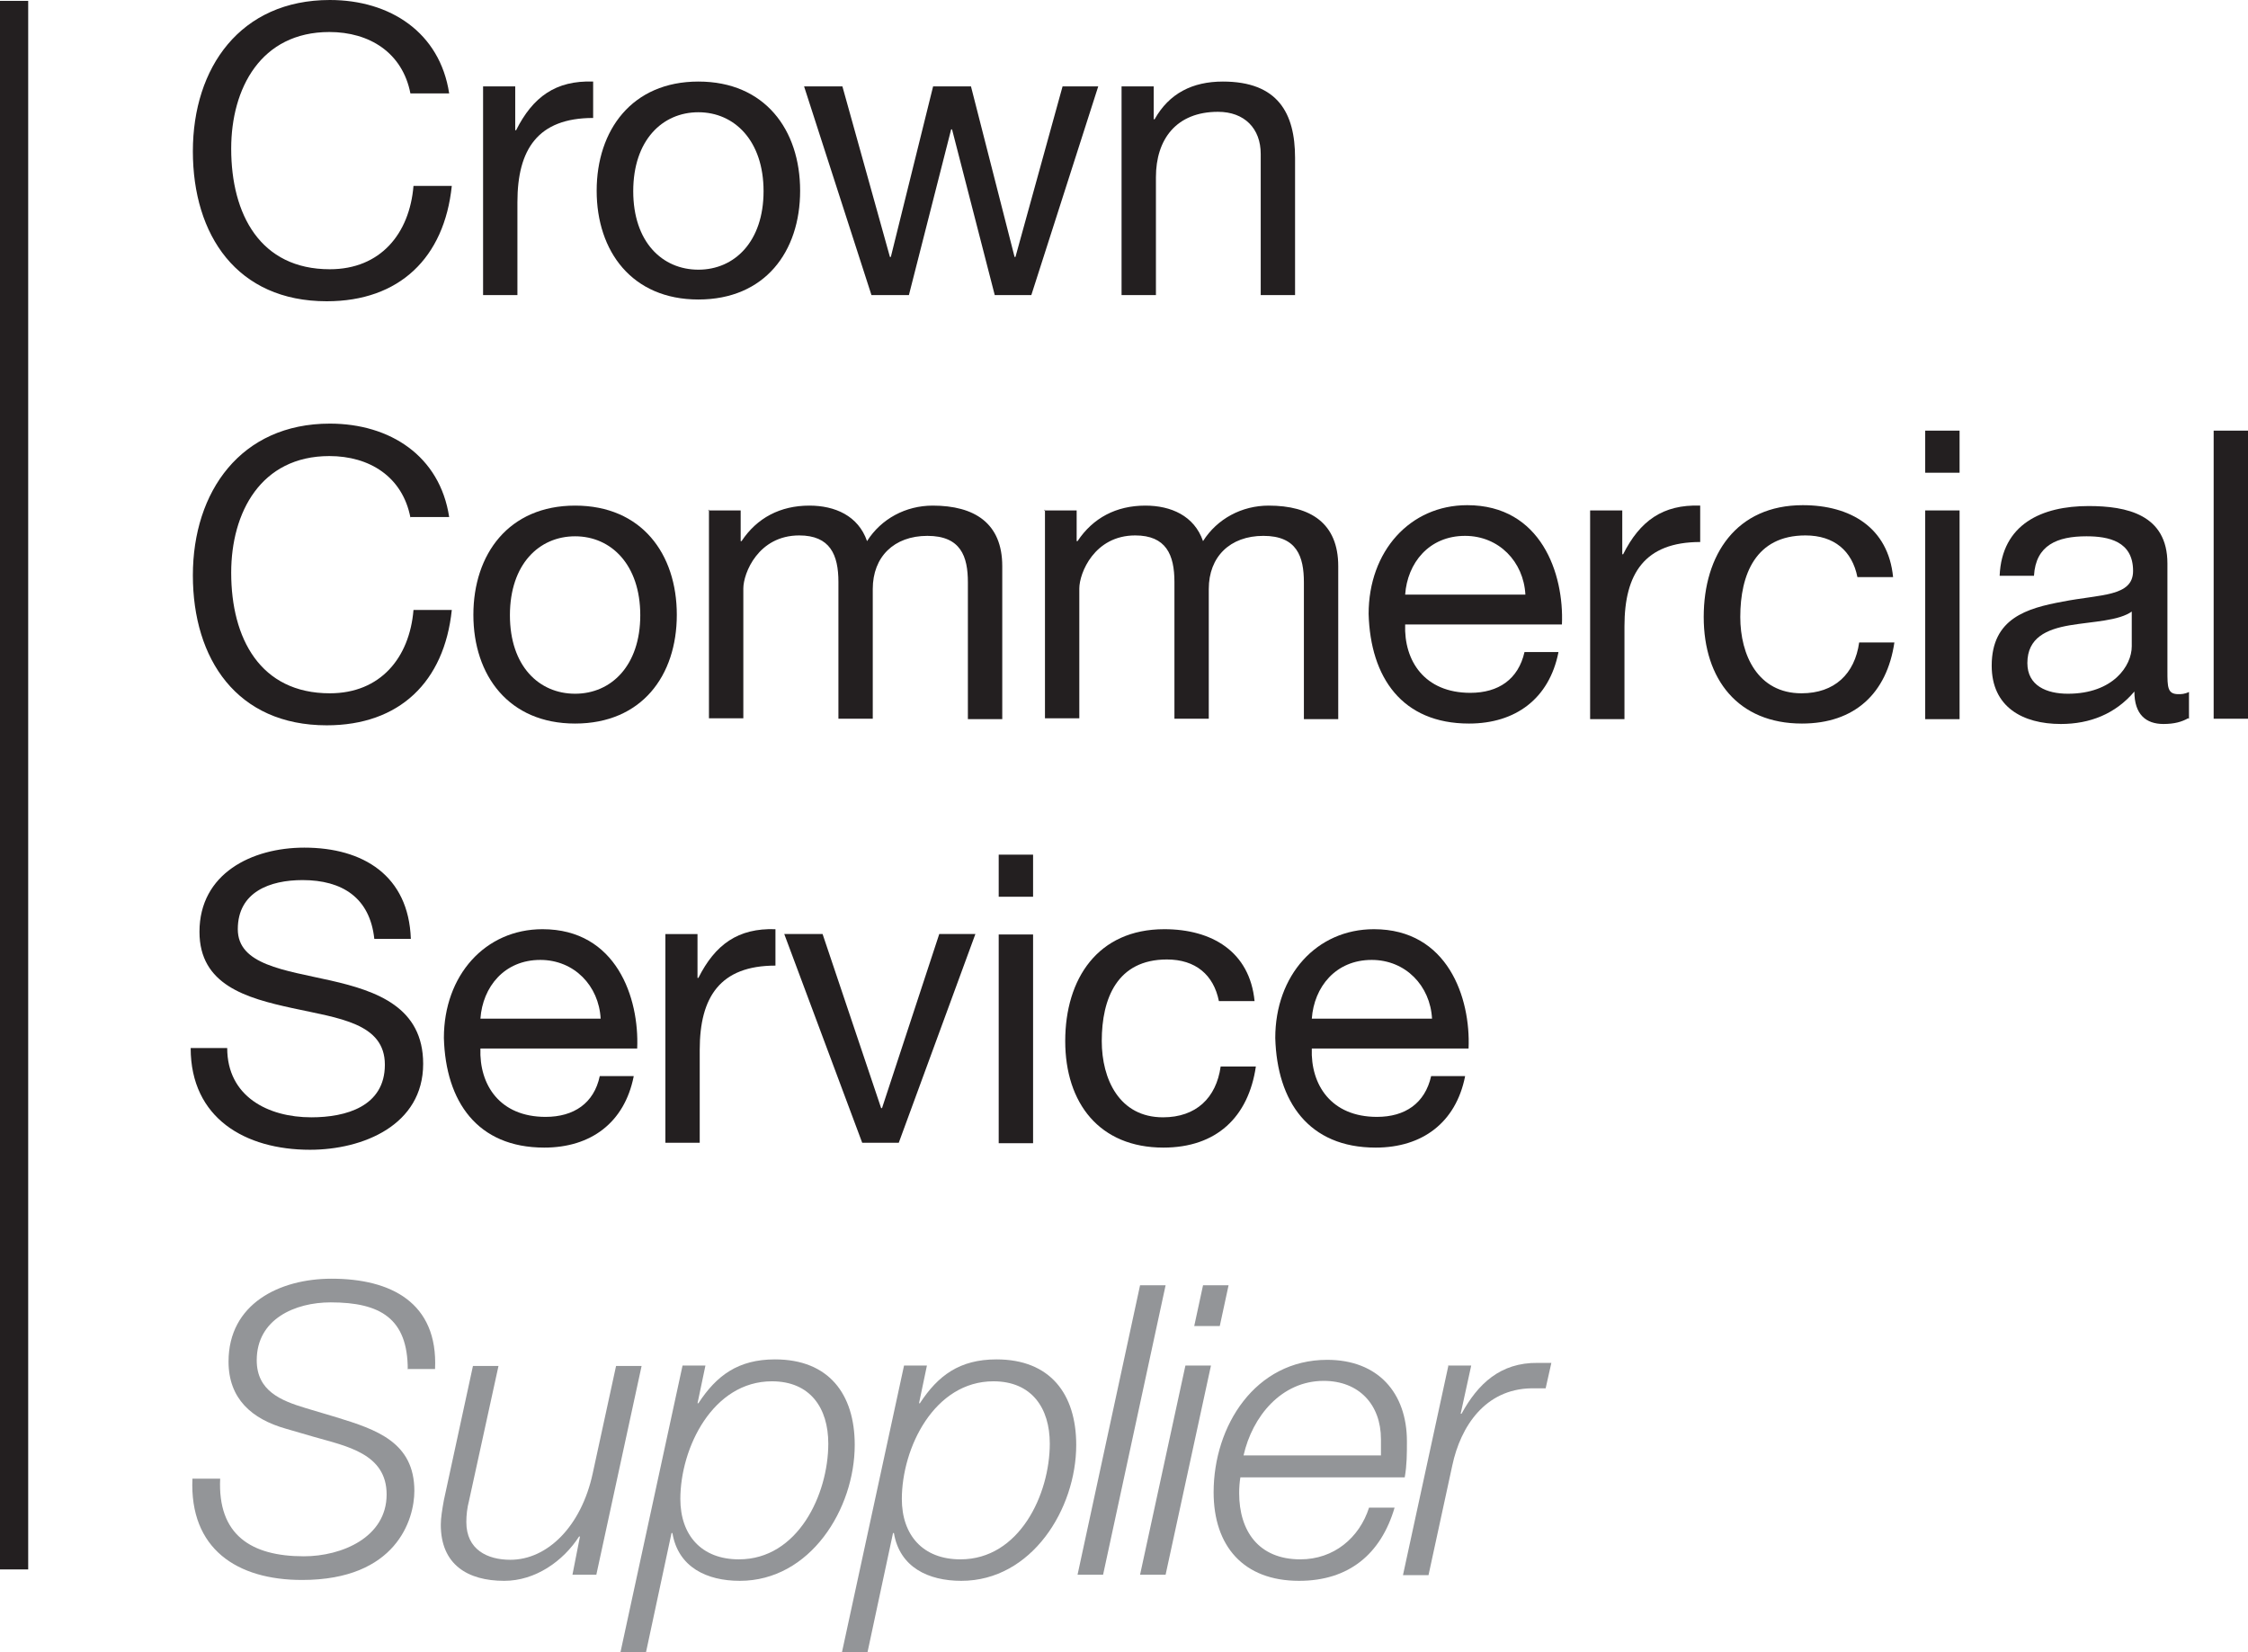
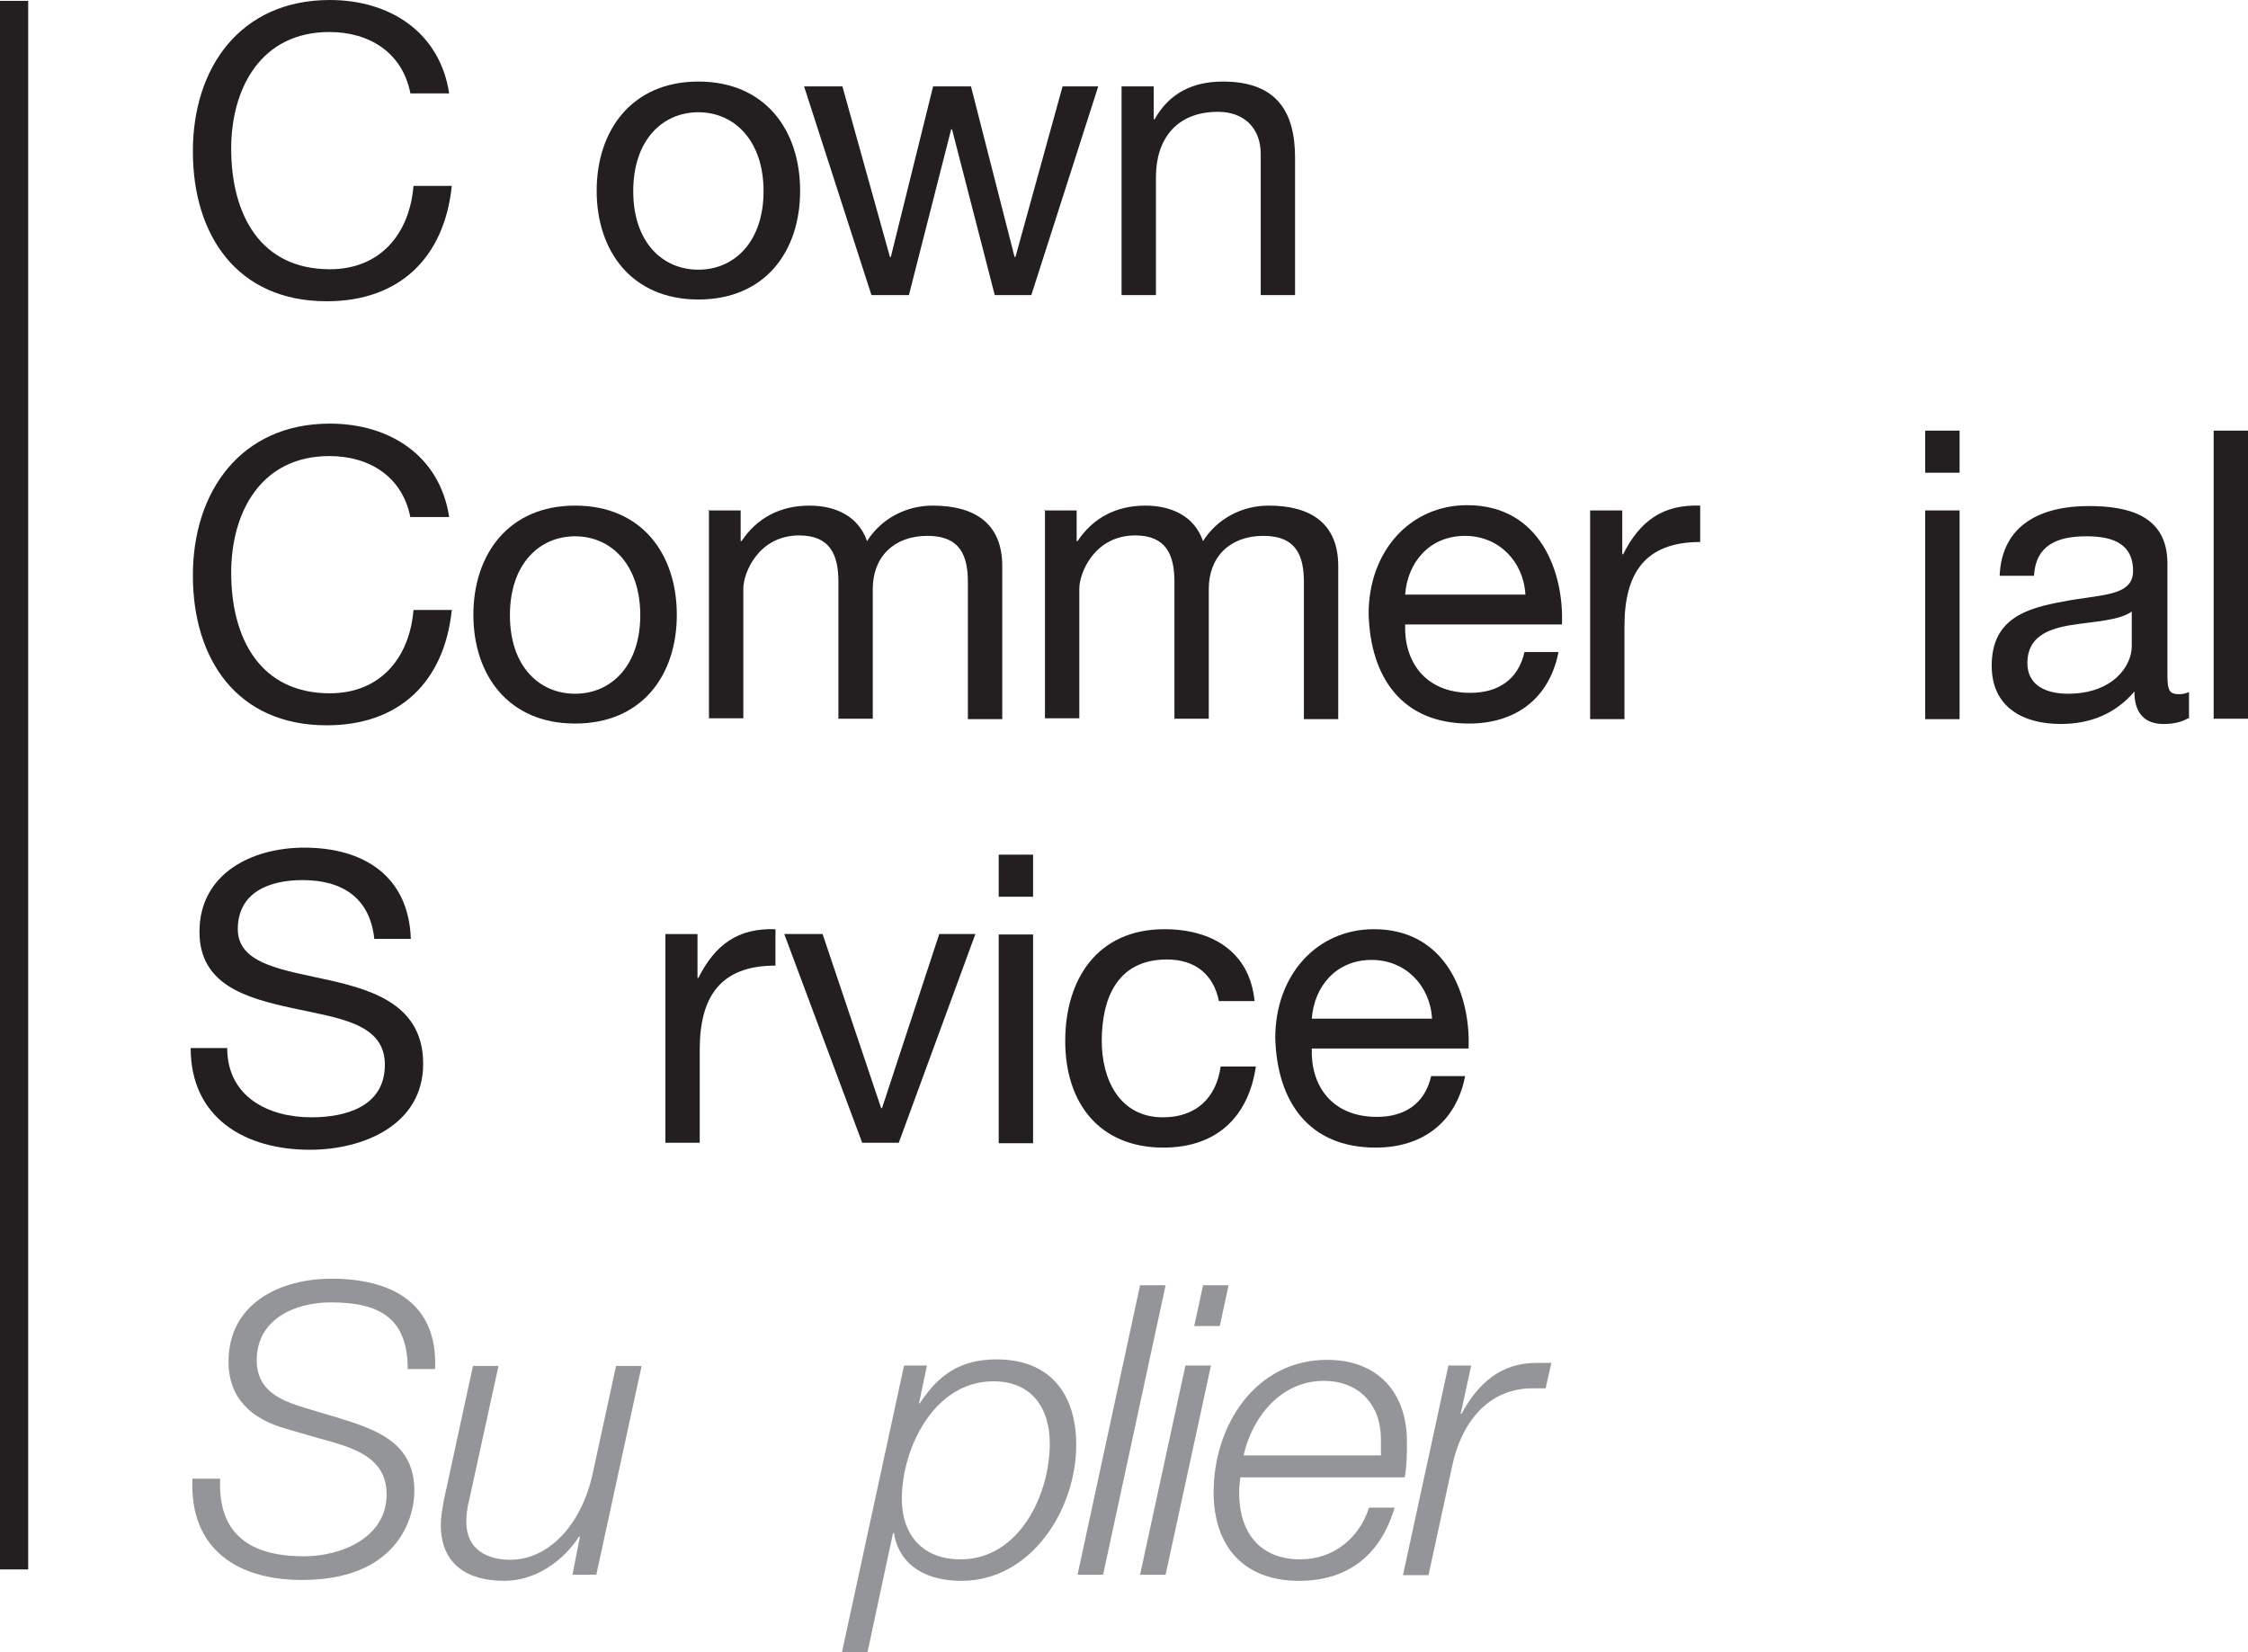
<svg xmlns="http://www.w3.org/2000/svg" width="83" height="61" viewBox="0 0 83 61" fill="none">
  <g clip-path="url(#clip0_1676_18)">
    <path d="M15.153 3.448C14.86 1.943 13.641 1.182 12.161 1.182C9.625 1.182 8.536 3.27 8.536 5.488C8.536 7.916 9.609 9.94 12.178 9.94C14.047 9.94 15.12 8.629 15.267 6.864H16.681C16.405 9.519 14.746 11.122 12.064 11.122C8.747 11.122 7.121 8.677 7.121 5.585C7.121 2.493 8.877 0 12.178 0C14.405 0 16.242 1.198 16.584 3.448H15.169H15.153Z" fill="#231F20" />
-     <path d="M17.819 3.189H19.023V4.808H19.055C19.673 3.578 20.518 2.963 21.9 3.011V4.355C19.852 4.355 19.104 5.52 19.104 7.463V10.895H17.836V3.189H17.819Z" fill="#231F20" />
    <path d="M25.786 3.011C28.241 3.011 29.542 4.792 29.542 7.042C29.542 9.292 28.241 11.057 25.786 11.057C23.331 11.057 22.03 9.276 22.03 7.042C22.03 4.808 23.331 3.011 25.786 3.011ZM25.786 9.956C27.119 9.956 28.192 8.92 28.192 7.058C28.192 5.197 27.119 4.144 25.786 4.144C24.453 4.144 23.38 5.18 23.38 7.058C23.38 8.936 24.453 9.956 25.786 9.956Z" fill="#231F20" />
    <path d="M38.078 10.895H36.728L35.151 4.776H35.118L33.558 10.895H32.176L29.688 3.189H31.103L32.858 9.487H32.891L34.452 3.189H35.85L37.46 9.487H37.492L39.232 3.189H40.549L38.078 10.895Z" fill="#231F20" />
    <path d="M41.394 3.189H42.597V4.403H42.63C43.166 3.448 44.028 3.011 45.15 3.011C47.182 3.011 47.816 4.177 47.816 5.828V10.895H46.548V5.682C46.548 4.743 45.947 4.128 44.971 4.128C43.427 4.128 42.679 5.148 42.679 6.54V10.895H41.41V3.189H41.394Z" fill="#231F20" />
    <path d="M15.153 19.103C14.86 17.597 13.641 16.837 12.161 16.837C9.625 16.837 8.536 18.925 8.536 21.143C8.536 23.571 9.609 25.595 12.178 25.595C14.047 25.595 15.12 24.284 15.267 22.519H16.681C16.405 25.174 14.746 26.777 12.064 26.777C8.747 26.777 7.121 24.332 7.121 21.24C7.121 18.148 8.893 15.639 12.178 15.639C14.405 15.639 16.242 16.837 16.584 19.087H15.169L15.153 19.103Z" fill="#231F20" />
    <path d="M21.234 18.666C23.689 18.666 24.989 20.447 24.989 22.697C24.989 24.947 23.689 26.712 21.234 26.712C18.779 26.712 17.478 24.931 17.478 22.697C17.478 20.463 18.779 18.666 21.234 18.666ZM21.234 25.611C22.567 25.611 23.64 24.575 23.64 22.713C23.64 20.851 22.567 19.799 21.234 19.799C19.9 19.799 18.827 20.835 18.827 22.713C18.827 24.591 19.9 25.611 21.234 25.611Z" fill="#231F20" />
    <path d="M26.144 18.844H27.347V19.977H27.38C27.948 19.119 28.81 18.666 29.883 18.666C30.826 18.666 31.688 19.038 32.013 19.977C32.533 19.152 33.444 18.666 34.436 18.666C35.98 18.666 37.005 19.314 37.005 20.9V26.55H35.736V21.499C35.736 20.544 35.476 19.783 34.241 19.783C33.005 19.783 32.224 20.56 32.224 21.742V26.534H30.956V21.483C30.956 20.479 30.647 19.767 29.509 19.767C27.997 19.767 27.445 21.159 27.445 21.726V26.517H26.176V18.812L26.144 18.844Z" fill="#231F20" />
    <path d="M38.549 18.844H39.752V19.977H39.785C40.354 19.119 41.215 18.666 42.288 18.666C43.231 18.666 44.093 19.038 44.418 19.977C44.939 19.152 45.849 18.666 46.841 18.666C48.386 18.666 49.41 19.314 49.41 20.9V26.55H48.142V21.499C48.142 20.544 47.882 19.783 46.646 19.783C45.41 19.783 44.63 20.56 44.63 21.742V26.534H43.362V21.483C43.362 20.479 43.053 19.767 41.915 19.767C40.403 19.767 39.85 21.159 39.85 21.726V26.517H38.582V18.812L38.549 18.844Z" fill="#231F20" />
    <path d="M57.539 24.089C57.198 25.789 55.962 26.712 54.239 26.712C51.767 26.712 50.597 25.012 50.532 22.665C50.532 20.349 52.06 18.65 54.173 18.65C56.905 18.65 57.75 21.191 57.669 23.053H51.881C51.832 24.397 52.596 25.578 54.287 25.578C55.328 25.578 56.059 25.077 56.287 24.073H57.539V24.089ZM56.32 21.952C56.255 20.738 55.344 19.783 54.092 19.783C52.759 19.783 51.962 20.787 51.881 21.952H56.32Z" fill="#231F20" />
    <path d="M58.693 18.844H59.897V20.463H59.929C60.547 19.233 61.392 18.617 62.774 18.666V20.01C60.726 20.01 59.978 21.175 59.978 23.118V26.55H58.71V18.844H58.693Z" fill="#231F20" />
-     <path d="M68.579 21.305C68.384 20.333 67.717 19.767 66.66 19.767C64.823 19.767 64.254 21.207 64.254 22.778C64.254 24.186 64.904 25.595 66.514 25.595C67.733 25.595 68.481 24.882 68.644 23.717H69.944C69.668 25.595 68.481 26.712 66.53 26.712C64.173 26.712 62.904 25.077 62.904 22.778C62.904 20.479 64.108 18.65 66.563 18.65C68.319 18.65 69.717 19.475 69.896 21.305H68.579Z" fill="#231F20" />
    <path d="M72.351 17.452H71.082V15.898H72.351V17.452ZM71.082 18.844H72.351V26.55H71.082V18.844Z" fill="#231F20" />
    <path d="M80.789 26.517C80.561 26.647 80.285 26.728 79.878 26.728C79.228 26.728 78.805 26.372 78.805 25.53C78.106 26.356 77.163 26.728 76.09 26.728C74.676 26.728 73.537 26.097 73.537 24.575C73.537 22.826 74.838 22.454 76.155 22.211C77.553 21.936 78.757 22.033 78.757 21.078C78.757 19.977 77.846 19.799 77.033 19.799C75.96 19.799 75.163 20.123 75.098 21.256H73.83C73.911 19.346 75.391 18.682 77.114 18.682C78.513 18.682 80.025 18.99 80.025 20.803V24.769C80.025 25.368 80.025 25.627 80.431 25.627C80.529 25.627 80.659 25.627 80.821 25.546V26.534L80.789 26.517ZM78.724 22.567C78.236 22.924 77.277 22.94 76.415 23.085C75.57 23.231 74.854 23.539 74.854 24.478C74.854 25.32 75.57 25.611 76.35 25.611C78.025 25.611 78.708 24.575 78.708 23.863V22.567H78.724Z" fill="#231F20" />
    <path d="M81.732 15.898H83V26.534H81.732V15.898Z" fill="#231F20" />
    <path d="M13.82 34.66C13.657 33.139 12.633 32.491 11.17 32.491C9.966 32.491 8.78 32.928 8.78 34.304C8.78 35.616 10.487 35.81 12.21 36.199C13.917 36.587 15.624 37.186 15.624 39.274C15.624 41.541 13.397 42.447 11.446 42.447C9.056 42.447 7.04 41.282 7.04 38.692H8.389C8.389 40.472 9.885 41.249 11.495 41.249C12.779 41.249 14.21 40.845 14.21 39.307C14.21 37.769 12.503 37.591 10.796 37.218C9.088 36.846 7.365 36.36 7.365 34.401C7.365 32.248 9.3 31.293 11.235 31.293C13.413 31.293 15.088 32.329 15.169 34.66H13.82Z" fill="#231F20" />
-     <path d="M23.396 39.744C23.055 41.444 21.819 42.367 20.096 42.367C17.624 42.367 16.454 40.667 16.389 38.319C16.389 36.004 17.917 34.304 20.03 34.304C22.762 34.304 23.607 36.846 23.526 38.708H17.738C17.689 40.051 18.453 41.233 20.144 41.233C21.185 41.233 21.933 40.731 22.144 39.728H23.396V39.744ZM22.177 37.607C22.112 36.393 21.201 35.438 19.949 35.438C18.616 35.438 17.819 36.441 17.738 37.607H22.177Z" fill="#231F20" />
    <path d="M24.55 34.483H25.753V36.101H25.786C26.404 34.871 27.249 34.256 28.631 34.304V35.648C26.583 35.648 25.835 36.814 25.835 38.756V42.188H24.567V34.483H24.55Z" fill="#231F20" />
    <path d="M33.2 42.188H31.834L28.956 34.482H30.371L32.533 40.909H32.566L34.679 34.482H36.013L33.184 42.188H33.2Z" fill="#231F20" />
    <path d="M38.143 33.106H36.874V31.552H38.143V33.106ZM36.874 34.499H38.143V42.205H36.874V34.499Z" fill="#231F20" />
    <path d="M45.004 36.959C44.809 35.988 44.142 35.422 43.085 35.422C41.248 35.422 40.679 36.862 40.679 38.433C40.679 39.841 41.329 41.249 42.939 41.249C44.158 41.249 44.906 40.537 45.069 39.372H46.369C46.093 41.249 44.906 42.367 42.955 42.367C40.598 42.367 39.33 40.731 39.33 38.433C39.33 36.134 40.533 34.304 42.988 34.304C44.744 34.304 46.142 35.13 46.321 36.959H45.004Z" fill="#231F20" />
    <path d="M54.092 39.744C53.751 41.444 52.515 42.367 50.792 42.367C48.32 42.367 47.15 40.667 47.085 38.319C47.085 36.004 48.613 34.304 50.727 34.304C53.458 34.304 54.303 36.846 54.222 38.708H48.434C48.385 40.051 49.15 41.233 50.84 41.233C51.881 41.233 52.613 40.731 52.84 39.728H54.092V39.744ZM52.873 37.607C52.808 36.393 51.897 35.438 50.645 35.438C49.312 35.438 48.516 36.441 48.434 37.607H52.873Z" fill="#231F20" />
    <path d="M1.041 0.032H0V57.94H1.041V0.032Z" fill="#231F20" />
    <path d="M15.055 50.558C15.055 48.68 14.047 48.081 12.21 48.081C10.893 48.081 9.479 48.696 9.479 50.218C9.479 51.351 10.373 51.708 11.283 51.983L12.421 52.323C13.901 52.776 15.299 53.245 15.299 55.042C15.299 56.095 14.633 58.329 11.153 58.329C8.747 58.329 6.991 57.179 7.105 54.589H8.129C8.032 56.661 9.267 57.455 11.218 57.455C12.617 57.455 14.275 56.758 14.275 55.172C14.275 53.666 12.796 53.391 11.609 53.051L10.552 52.744C9.3 52.388 8.438 51.643 8.438 50.267C8.438 48.13 10.324 47.207 12.243 47.207C14.421 47.207 16.177 48.081 16.063 50.542H15.039L15.055 50.558Z" fill="#939598" />
    <path d="M22.014 58.135H21.136L21.413 56.726H21.38C20.795 57.633 19.77 58.361 18.616 58.361C17.267 58.361 16.275 57.762 16.275 56.289C16.275 56.046 16.324 55.739 16.389 55.382L17.462 50.429H18.405L17.315 55.415C17.25 55.658 17.218 55.933 17.218 56.192C17.218 57.212 17.998 57.584 18.844 57.584C20.209 57.584 21.461 56.354 21.884 54.395L22.746 50.429H23.689L22.014 58.151V58.135Z" fill="#939598" />
-     <path d="M25.184 50.412H26.046L25.754 51.805H25.786C26.453 50.785 27.249 50.186 28.615 50.186C30.599 50.186 31.558 51.465 31.558 53.343C31.558 55.706 29.916 58.361 27.314 58.361C26.095 58.361 25.038 57.859 24.827 56.597H24.794L23.851 61H22.908L25.201 50.412H25.184ZM25.119 55.334C25.119 56.678 25.9 57.568 27.282 57.568C29.46 57.568 30.582 55.172 30.582 53.294C30.582 51.983 29.916 50.995 28.501 50.995C26.323 50.995 25.119 53.44 25.119 55.35V55.334Z" fill="#939598" />
    <path d="M33.362 50.412H34.224L33.932 51.805H33.964C34.631 50.785 35.427 50.186 36.793 50.186C38.777 50.186 39.736 51.465 39.736 53.343C39.736 55.706 38.094 58.361 35.492 58.361C34.273 58.361 33.216 57.859 33.005 56.597H32.972L32.029 61H31.086L33.379 50.412H33.362ZM33.297 55.334C33.297 56.678 34.078 57.568 35.46 57.568C37.639 57.568 38.76 55.172 38.76 53.294C38.76 51.983 38.094 50.995 36.679 50.995C34.501 50.995 33.297 53.44 33.297 55.35V55.334Z" fill="#939598" />
    <path d="M42.093 47.45H43.036L40.728 58.135H39.785L42.093 47.45Z" fill="#939598" />
    <path d="M43.768 50.412H44.711L43.036 58.135H42.093L43.768 50.412ZM44.418 47.45H45.361L45.036 48.955H44.093L44.418 47.45Z" fill="#939598" />
    <path d="M45.8 54.525C45.768 54.703 45.752 54.913 45.752 55.123C45.752 56.516 46.467 57.568 48.011 57.568C49.247 57.568 50.19 56.775 50.548 55.658H51.491C50.987 57.374 49.8 58.361 47.963 58.361C45.914 58.361 44.809 57.082 44.809 55.091C44.809 52.647 46.337 50.202 49.003 50.202C50.873 50.202 51.946 51.416 51.946 53.213C51.946 53.65 51.946 54.087 51.865 54.541H45.8V54.525ZM50.987 53.731C50.987 53.521 50.987 53.327 50.987 53.132C50.987 51.853 50.174 50.979 48.873 50.979C47.312 50.979 46.239 52.29 45.914 53.731H50.987Z" fill="#939598" />
    <path d="M53.458 50.412H54.32L53.93 52.193H53.962C54.564 51.092 55.393 50.299 56.775 50.315C56.938 50.315 57.116 50.315 57.279 50.315L57.068 51.254C56.889 51.254 56.71 51.254 56.531 51.254C54.84 51.287 53.93 52.647 53.621 54.103L52.743 58.151H51.8L53.474 50.429L53.458 50.412Z" fill="#939598" />
  </g>
  <defs>
    <clipPath id="clip0_1676_18">
      <rect width="83" height="61" fill="white" />
    </clipPath>
  </defs>
</svg>